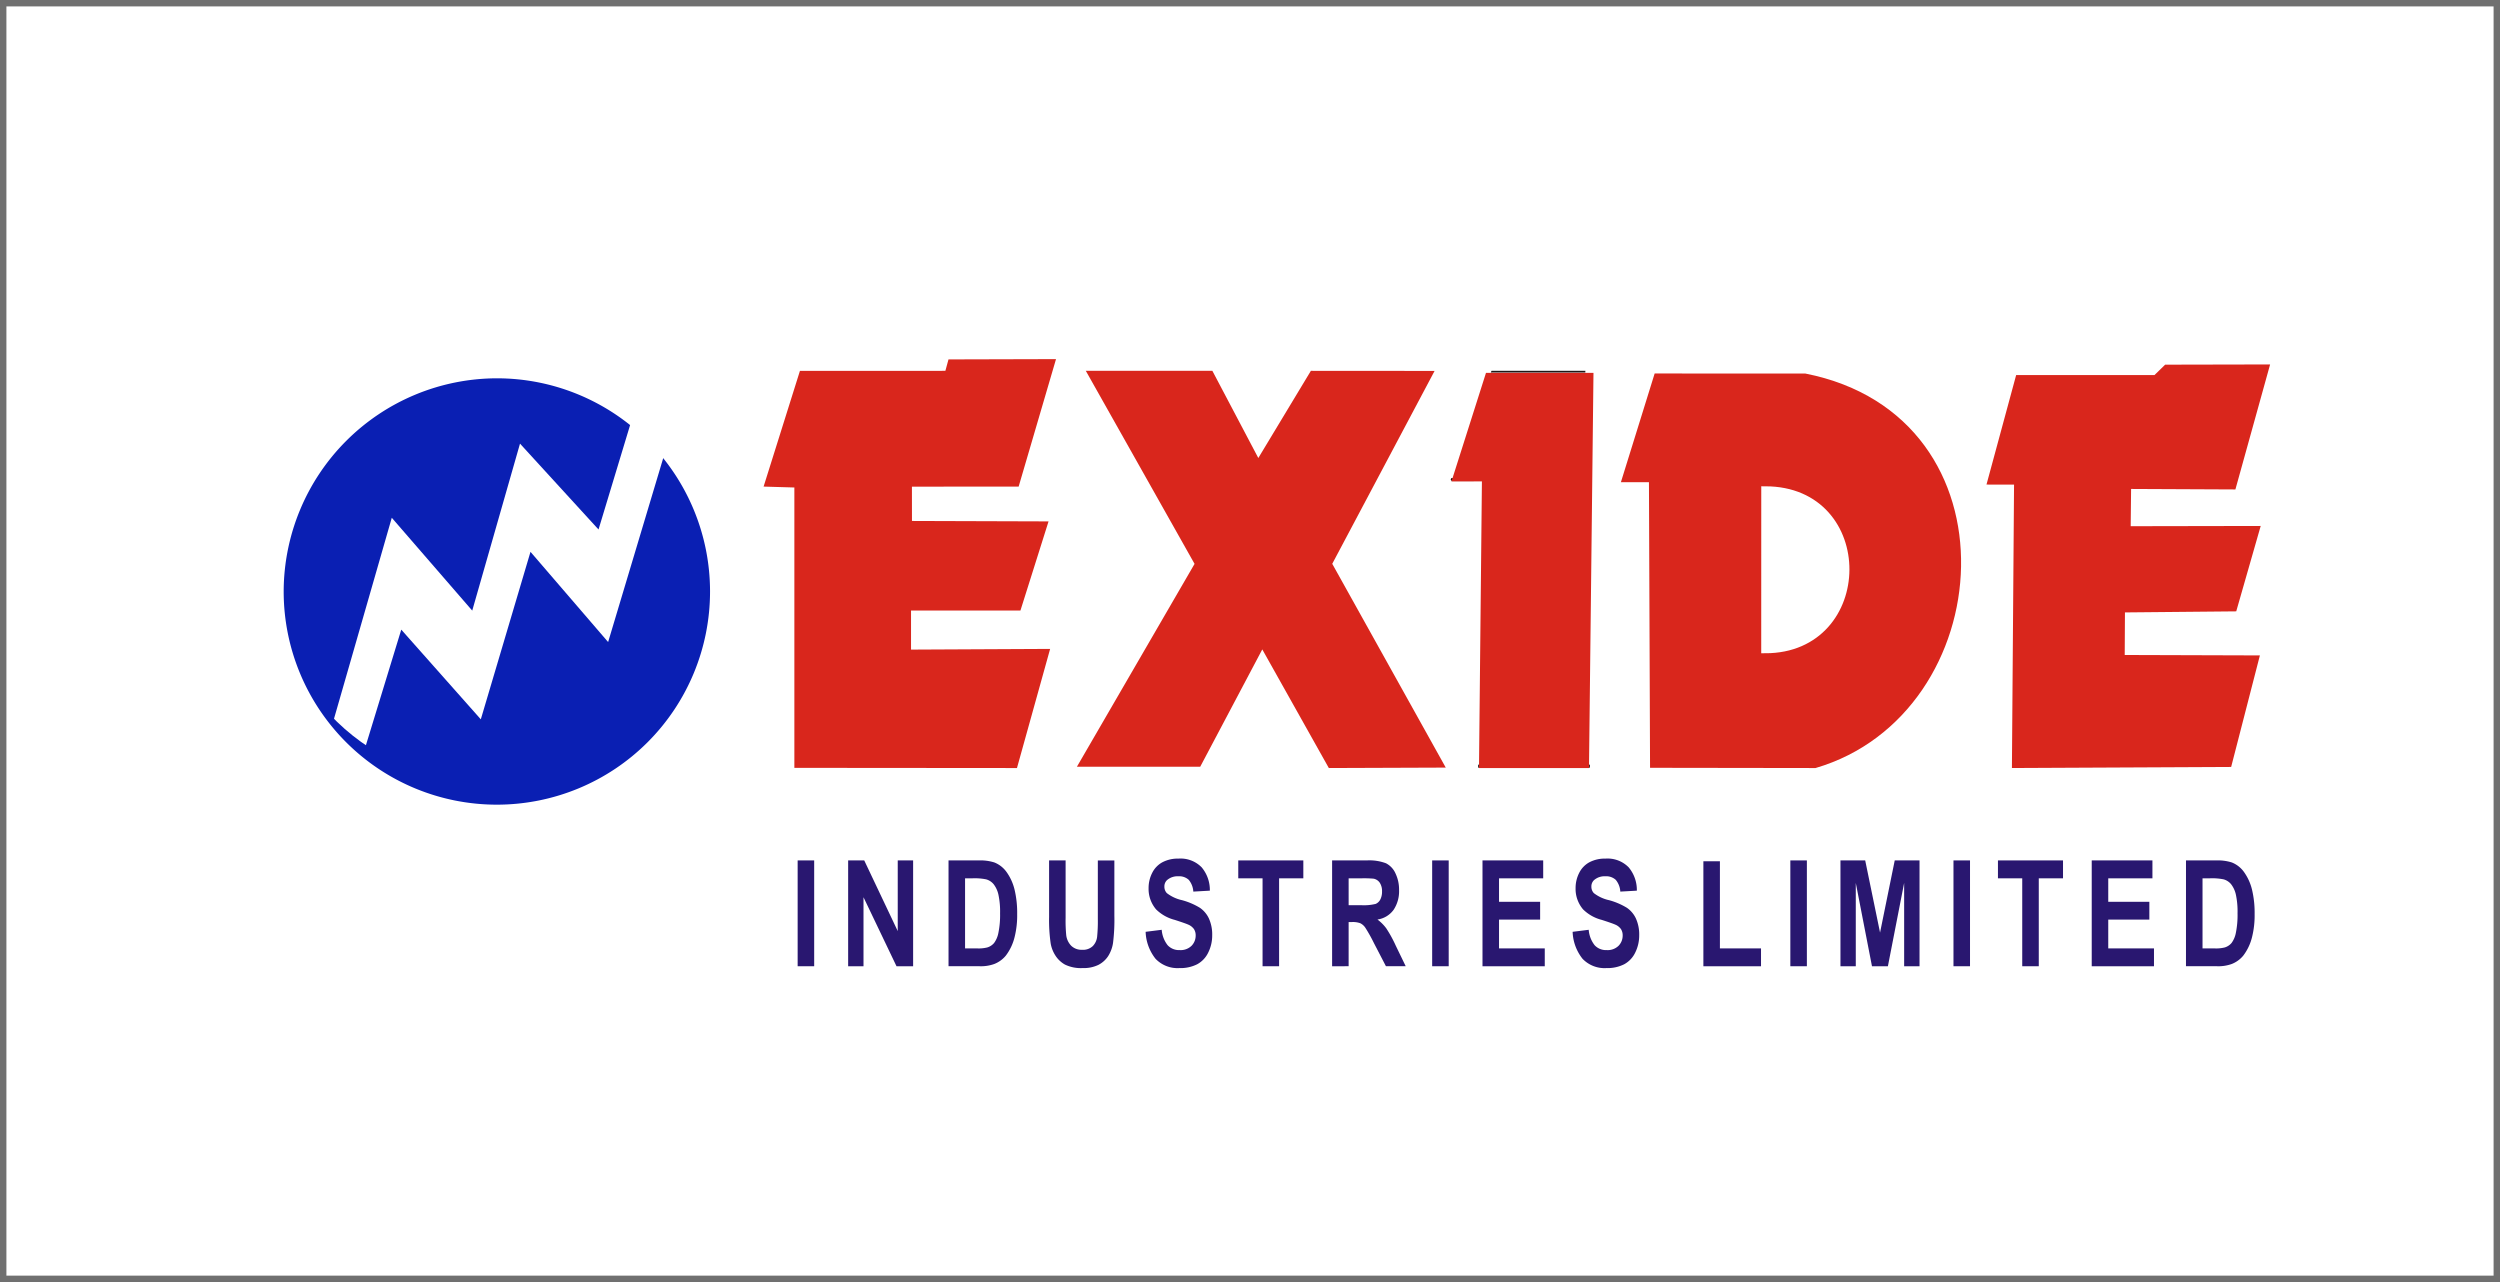
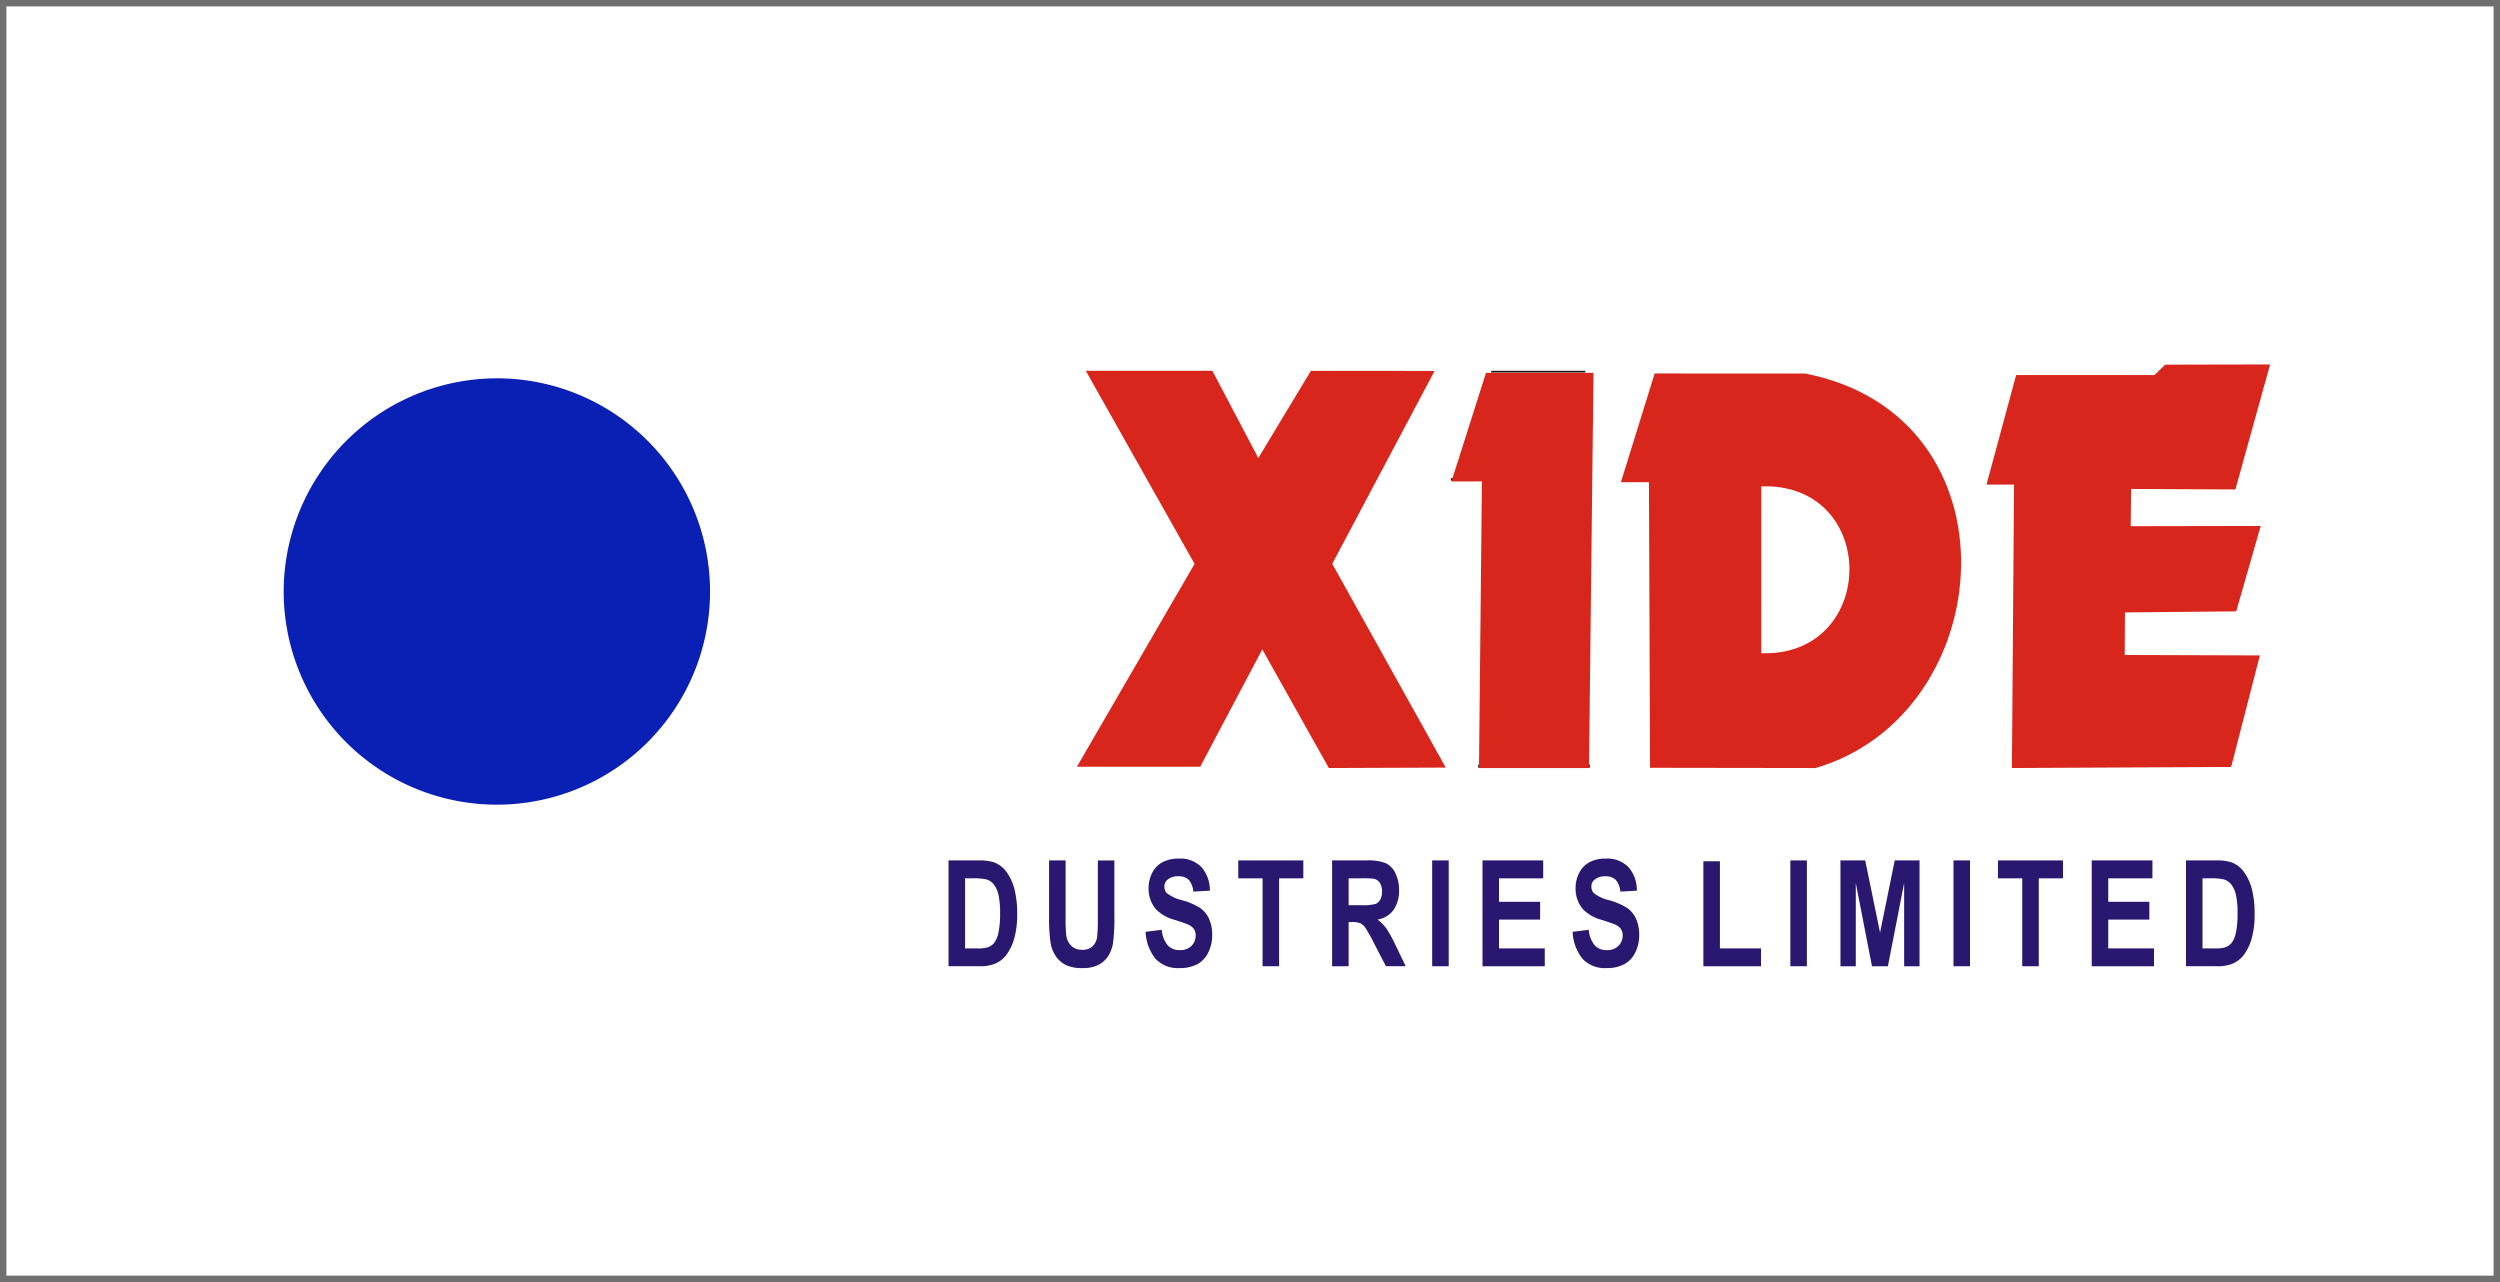
<svg xmlns="http://www.w3.org/2000/svg" width="390" height="200" viewBox="0 0 390 200">
  <defs>
    <clipPath id="clip-path">
-       <path id="path1388" d="M33.256,0A33.256,33.256,0,1,1,0,33.257,33.321,33.321,0,0,1,33.256,0" />
-     </clipPath>
+       </clipPath>
  </defs>
  <g id="Group_1592" data-name="Group 1592" transform="translate(-978 -615)">
    <g id="Rectangle_11" data-name="Rectangle 11" transform="translate(978 615)" fill="#fff" stroke="#707070" stroke-width="1">
-       <rect width="390" height="200" stroke="none" />
      <rect x="0.5" y="0.5" width="389" height="199" fill="none" />
    </g>
    <g id="layer1" transform="translate(1017.93 -315.567)">
      <path id="path1360" d="M59.141,1003l-4.8-.141,5.668-18.049L82.7,984.8l.485-1.782,16.774-.046-5.83,19.887-16.648.008.007,5.353,21.306.068-4.383,13.9H77.341v6.1l21.7-.109-5.174,18.586-34.726-.028V1003Z" transform="translate(24.85 1.846)" fill="none" stroke="#fff" stroke-width="2.5" />
-       <path id="path1362" d="M59.141,1004.246l-4.8-.141,5.668-18.049,22.69-.009.485-1.782,16.774-.046-5.83,19.887-16.648.008.007,5.353,21.306.068-4.383,13.9H77.341v6.1l21.7-.109-5.174,18.586-34.726-.029" transform="translate(24.85 2.37)" fill="#d9261c" fill-rule="evenodd" />
      <path id="path1364" d="M90.169,984.258h19.743l7.167,13.6,8.2-13.6,19.3.014-15.966,30.09,17.708,31.792-18.24.068-10.382-18.507-9.681,18.3H88.782l18.352-31.642L90.169,984.254Z" transform="translate(39.288 2.384)" fill="none" stroke="#fff" stroke-width="2.5" />
      <path id="path1366" d="M90.169,985.507h19.743l7.167,13.6,8.2-13.6,19.3.014-15.966,30.09,17.708,31.792-18.24.068-10.382-18.507-9.681,18.3H88.782l18.352-31.642" transform="translate(39.288 2.91)" fill="#d9261c" fill-rule="evenodd" />
      <path id="path1368" d="M129.953,1002.527l5.382-16.928h16.77l-.7,61.643h-17.16l.455-44.717h-4.745Z" transform="translate(56.548 2.948)" fill="none" stroke="#1f1917" stroke-width="0.27" />
      <path id="path1370" d="M129.953,1001.412l5.382-16.928h16.77l-.7,61.644h-17.16l.455-44.716h-4.745Z" transform="translate(56.548 2.481)" fill="none" stroke="#fff" stroke-width="2.5" />
      <path id="path1372" d="M129.953,1002.662l5.382-16.928h16.77l-.7,61.643h-17.16l.455-44.716" transform="translate(56.548 3.005)" fill="#d9261c" fill-rule="evenodd" />
      <path id="path1374" d="M148.573,1001.516l5.269-16.965,23.5.006c33.9,6.691,30.366,53.126,1.594,61.543l-25.813-.038-.172-44.549-4.381,0Z" transform="translate(64.354 2.509)" fill="none" stroke="#fff" stroke-width="2.5" />
      <path id="path1376" d="M193.389,985.215l21.585-.007,1.66-1.618,16.372-.035-5.414,19.5-16.271-.076-.064,5.811,20.282-.037-3.817,13.321-17.36.166-.036,6.641,21.086.067-4.483,17.4-34.2.167.332-44.211-4.3-.01,4.633-17.079Z" transform="translate(81.2 2.091)" fill="none" stroke="#fff" stroke-width="2.5" />
      <path id="path1378" d="M193.389,986.465l21.585-.007,1.66-1.618,16.372-.035-5.414,19.5-16.271-.076-.064,5.811,20.282-.038-3.817,13.321-17.36.166-.036,6.641,21.086.067-4.483,17.4-34.2.167.332-44.211-4.3-.01" transform="translate(81.2 2.615)" fill="#d9261c" fill-rule="evenodd" />
      <path id="path1380" d="M34.847,986.329A33.256,33.256,0,1,1,1.59,1019.585a33.321,33.321,0,0,1,33.256-33.256" transform="translate(2.734 3.254)" fill="#0a1fb3" fill-rule="evenodd" />
      <g id="g1382" transform="translate(-4.93 995.781) rotate(-15)">
        <g id="g1384" transform="translate(0 0)" clip-path="url(#clip-path)">
          <path id="path1390" d="M0,37.173,17.647,7.854l8.374,17.238L39.961,1.859l8.364,16.109L59.477,0l3.717,6.2L45.228,35.315,37.173,18.587,22.923,41.82,14.559,25.092,3.717,42.44" transform="translate(3.555 13.934)" fill="#fff" fill-rule="evenodd" />
        </g>
      </g>
      <path id="path1392" d="M164.446,1011.07c16.8,0,16.546,24.8-.006,24.8Z" transform="translate(71.006 13.627)" fill="none" stroke="#fff" stroke-width="1.25" />
      <path id="path1394" d="M148.573,1002.766l5.269-16.966,23.5.007c33.9,6.691,30.366,53.126,1.595,61.543l-25.813-.038-.172-44.549-4.382,0Zm22.525,1.294c16.8,0,16.546,24.8-.007,24.8" transform="translate(64.354 3.032)" fill="#d9261c" fill-rule="evenodd" />
      <path id="path1396" d="M164.446,998.638c16.8,0,16.546,24.8-.006,24.8Z" transform="translate(71.006 8.415)" fill="none" stroke="#fff" stroke-width="1.25" />
      <g id="text1400" transform="translate(84.503 1064.511)">
-         <path id="path3005" d="M58.085,1055.83v-16.509h2.579v16.509Z" transform="translate(-58.085 -1039.04)" fill="#291770" />
-         <path id="path3007" d="M63.636,1055.83v-16.509h2.509l5.227,11.025v-11.025h2.4v16.509H71.181l-5.149-10.766v10.766Z" transform="translate(-55.758 -1039.04)" fill="#291770" />
        <path id="path3009" d="M74.67,1039.322h4.713a7.216,7.216,0,0,1,2.431.315,4.259,4.259,0,0,1,1.925,1.52,7.878,7.878,0,0,1,1.22,2.674,15.521,15.521,0,0,1,.418,3.9,13.809,13.809,0,0,1-.392,3.513,7.878,7.878,0,0,1-1.368,2.917,4.412,4.412,0,0,1-1.812,1.318,6.146,6.146,0,0,1-2.283.349H74.67Zm2.579,2.793v10.935h1.925a5.491,5.491,0,0,0,1.56-.158,2.252,2.252,0,0,0,1.041-.687,3.862,3.862,0,0,0,.675-1.594,13.781,13.781,0,0,0,.261-3.024,12.605,12.605,0,0,0-.261-2.939,4.107,4.107,0,0,0-.732-1.6,2.315,2.315,0,0,0-1.194-.777,9.089,9.089,0,0,0-2.117-.158Z" transform="translate(-51.132 -1039.04)" fill="#291770" />
        <path id="path3011" d="M85.723,1039.322H88.3v8.941a23.918,23.918,0,0,0,.1,2.759,2.857,2.857,0,0,0,.788,1.627,2.321,2.321,0,0,0,1.7.614,2.194,2.194,0,0,0,1.655-.58,2.473,2.473,0,0,0,.671-1.425,23.941,23.941,0,0,0,.113-2.8v-9.133h2.579v8.671a28.675,28.675,0,0,1-.209,4.2,5.31,5.31,0,0,1-.771,2.072,4.062,4.062,0,0,1-1.5,1.345,5.219,5.219,0,0,1-2.457.5,5.649,5.649,0,0,1-2.775-.546,4.229,4.229,0,0,1-1.494-1.419,5.149,5.149,0,0,1-.723-1.83,25.776,25.776,0,0,1-.253-4.189Z" transform="translate(-46.498 -1039.04)" fill="#291770" />
        <path id="path3013" d="M96.334,1050.542l2.509-.315a4.453,4.453,0,0,0,.919,2.4,2.4,2.4,0,0,0,1.869.766,2.437,2.437,0,0,0,1.878-.681,2.269,2.269,0,0,0,.632-1.594,1.8,1.8,0,0,0-.266-1,2.117,2.117,0,0,0-.928-.715q-.453-.2-2.065-.721a6.384,6.384,0,0,1-2.91-1.633,4.908,4.908,0,0,1-1.176-3.322,5.17,5.17,0,0,1,.553-2.359,3.826,3.826,0,0,1,1.594-1.672,5.137,5.137,0,0,1,2.514-.574,4.6,4.6,0,0,1,3.62,1.363,5.5,5.5,0,0,1,1.276,3.637l-2.579.146a3.169,3.169,0,0,0-.71-1.83,2.187,2.187,0,0,0-1.634-.557,2.47,2.47,0,0,0-1.76.6,1.336,1.336,0,0,0-.409,1.025,1.428,1.428,0,0,0,.383,1,5.94,5.94,0,0,0,2.37,1.1,10.693,10.693,0,0,1,2.784,1.188,4.146,4.146,0,0,1,1.411,1.678,6.064,6.064,0,0,1,.51,2.629,5.937,5.937,0,0,1-.61,2.658,4.059,4.059,0,0,1-1.725,1.841,5.793,5.793,0,0,1-2.779.6,4.739,4.739,0,0,1-3.72-1.447,7.136,7.136,0,0,1-1.551-4.217Z" transform="translate(-42.049 -1039.123)" fill="#291770" />
        <path id="path3015" d="M110.307,1055.83v-13.716h-3.79v-2.793h10.15v2.793h-3.781v13.716Z" transform="translate(-37.78 -1039.04)" fill="#291770" />
        <path id="path3017" d="M116.832,1055.83v-16.509h5.428a7.329,7.329,0,0,1,2.975.445,3.248,3.248,0,0,1,1.485,1.582,5.835,5.835,0,0,1,.558,2.6,5.237,5.237,0,0,1-.845,3.068,3.778,3.778,0,0,1-2.527,1.526,6.527,6.527,0,0,1,1.381,1.385,19.517,19.517,0,0,1,1.468,2.68l1.56,3.221H125.23l-1.864-3.592a24.023,24.023,0,0,0-1.359-2.427,2.045,2.045,0,0,0-.775-.687,3.35,3.35,0,0,0-1.3-.186h-.523v6.892Zm2.579-9.527h1.908a7.688,7.688,0,0,0,2.317-.2,1.485,1.485,0,0,0,.723-.7,2.636,2.636,0,0,0,.261-1.239,2.373,2.373,0,0,0-.344-1.346,1.507,1.507,0,0,0-.971-.648,16.807,16.807,0,0,0-1.882-.056H119.41Z" transform="translate(-33.456 -1039.04)" fill="#291770" />
        <path id="path3019" d="M127.83,1055.83v-16.509h2.579v16.509Z" transform="translate(-28.845 -1039.04)" fill="#291770" />
        <path id="path3021" d="M133.362,1055.83v-16.509h9.47v2.793h-6.891v3.66h6.412v2.781h-6.412v4.493h7.135v2.781Z" transform="translate(-26.526 -1039.04)" fill="#291770" />
        <path id="path3023" d="M143.269,1050.542l2.509-.315a4.453,4.453,0,0,0,.919,2.4,2.4,2.4,0,0,0,1.869.766,2.437,2.437,0,0,0,1.878-.681,2.269,2.269,0,0,0,.632-1.594,1.8,1.8,0,0,0-.266-1,2.117,2.117,0,0,0-.928-.715q-.453-.2-2.065-.721a6.384,6.384,0,0,1-2.91-1.633,4.909,4.909,0,0,1-1.176-3.322,5.17,5.17,0,0,1,.553-2.359,3.826,3.826,0,0,1,1.594-1.672,5.137,5.137,0,0,1,2.514-.574,4.6,4.6,0,0,1,3.62,1.363,5.5,5.5,0,0,1,1.276,3.637l-2.579.146a3.169,3.169,0,0,0-.71-1.83,2.187,2.187,0,0,0-1.634-.557,2.47,2.47,0,0,0-1.76.6,1.336,1.336,0,0,0-.409,1.025,1.428,1.428,0,0,0,.383,1,5.94,5.94,0,0,0,2.37,1.1,10.694,10.694,0,0,1,2.784,1.188,4.146,4.146,0,0,1,1.411,1.678,6.064,6.064,0,0,1,.51,2.629,5.937,5.937,0,0,1-.61,2.658,4.059,4.059,0,0,1-1.725,1.841,5.793,5.793,0,0,1-2.779.6,4.739,4.739,0,0,1-3.72-1.447,7.136,7.136,0,0,1-1.551-4.217Z" transform="translate(-22.372 -1039.123)" fill="#291770" />
        <path id="path3025" d="M157.641,1055.79v-16.374h2.579v13.592h6.412v2.781Z" transform="translate(-16.347 -1039)" fill="#291770" />
        <path id="path3027" d="M167.2,1055.83v-16.509h2.579v16.509Z" transform="translate(-12.34 -1039.04)" fill="#291770" />
        <path id="path3029" d="M172.708,1055.83v-16.509h3.86l2.317,11.261,2.291-11.261h3.868v16.509h-2.4v-13l-2.535,13h-2.483l-2.527-13v13Z" transform="translate(-10.03 -1039.04)" fill="#291770" />
        <path id="path3031" d="M185.132,1055.83v-16.509h2.579v16.509Z" transform="translate(-4.822 -1039.04)" fill="#291770" />
        <path id="path3033" d="M193.81,1055.83v-13.716h-3.79v-2.793h10.15v2.793h-3.781v13.716Z" transform="translate(-2.773 -1039.04)" fill="#291770" />
        <path id="path3035" d="M200.327,1055.83v-16.509h9.47v2.793h-6.892v3.66h6.412v2.781h-6.412v4.493h7.135v2.781Z" transform="translate(1.549 -1039.04)" fill="#291770" />
        <path id="path3037" d="M210.689,1039.322H215.4a7.216,7.216,0,0,1,2.431.315,4.259,4.259,0,0,1,1.925,1.52,7.877,7.877,0,0,1,1.22,2.674,15.519,15.519,0,0,1,.418,3.9,13.809,13.809,0,0,1-.392,3.513,7.879,7.879,0,0,1-1.368,2.917,4.412,4.412,0,0,1-1.812,1.318,6.146,6.146,0,0,1-2.283.349h-4.853Zm2.579,2.793v10.935h1.925a5.491,5.491,0,0,0,1.56-.158,2.252,2.252,0,0,0,1.041-.687,3.863,3.863,0,0,0,.675-1.594,13.781,13.781,0,0,0,.261-3.024,12.606,12.606,0,0,0-.261-2.939,4.107,4.107,0,0,0-.732-1.6,2.315,2.315,0,0,0-1.194-.777,9.088,9.088,0,0,0-2.117-.158Z" transform="translate(5.893 -1039.04)" fill="#291770" />
      </g>
    </g>
  </g>
</svg>